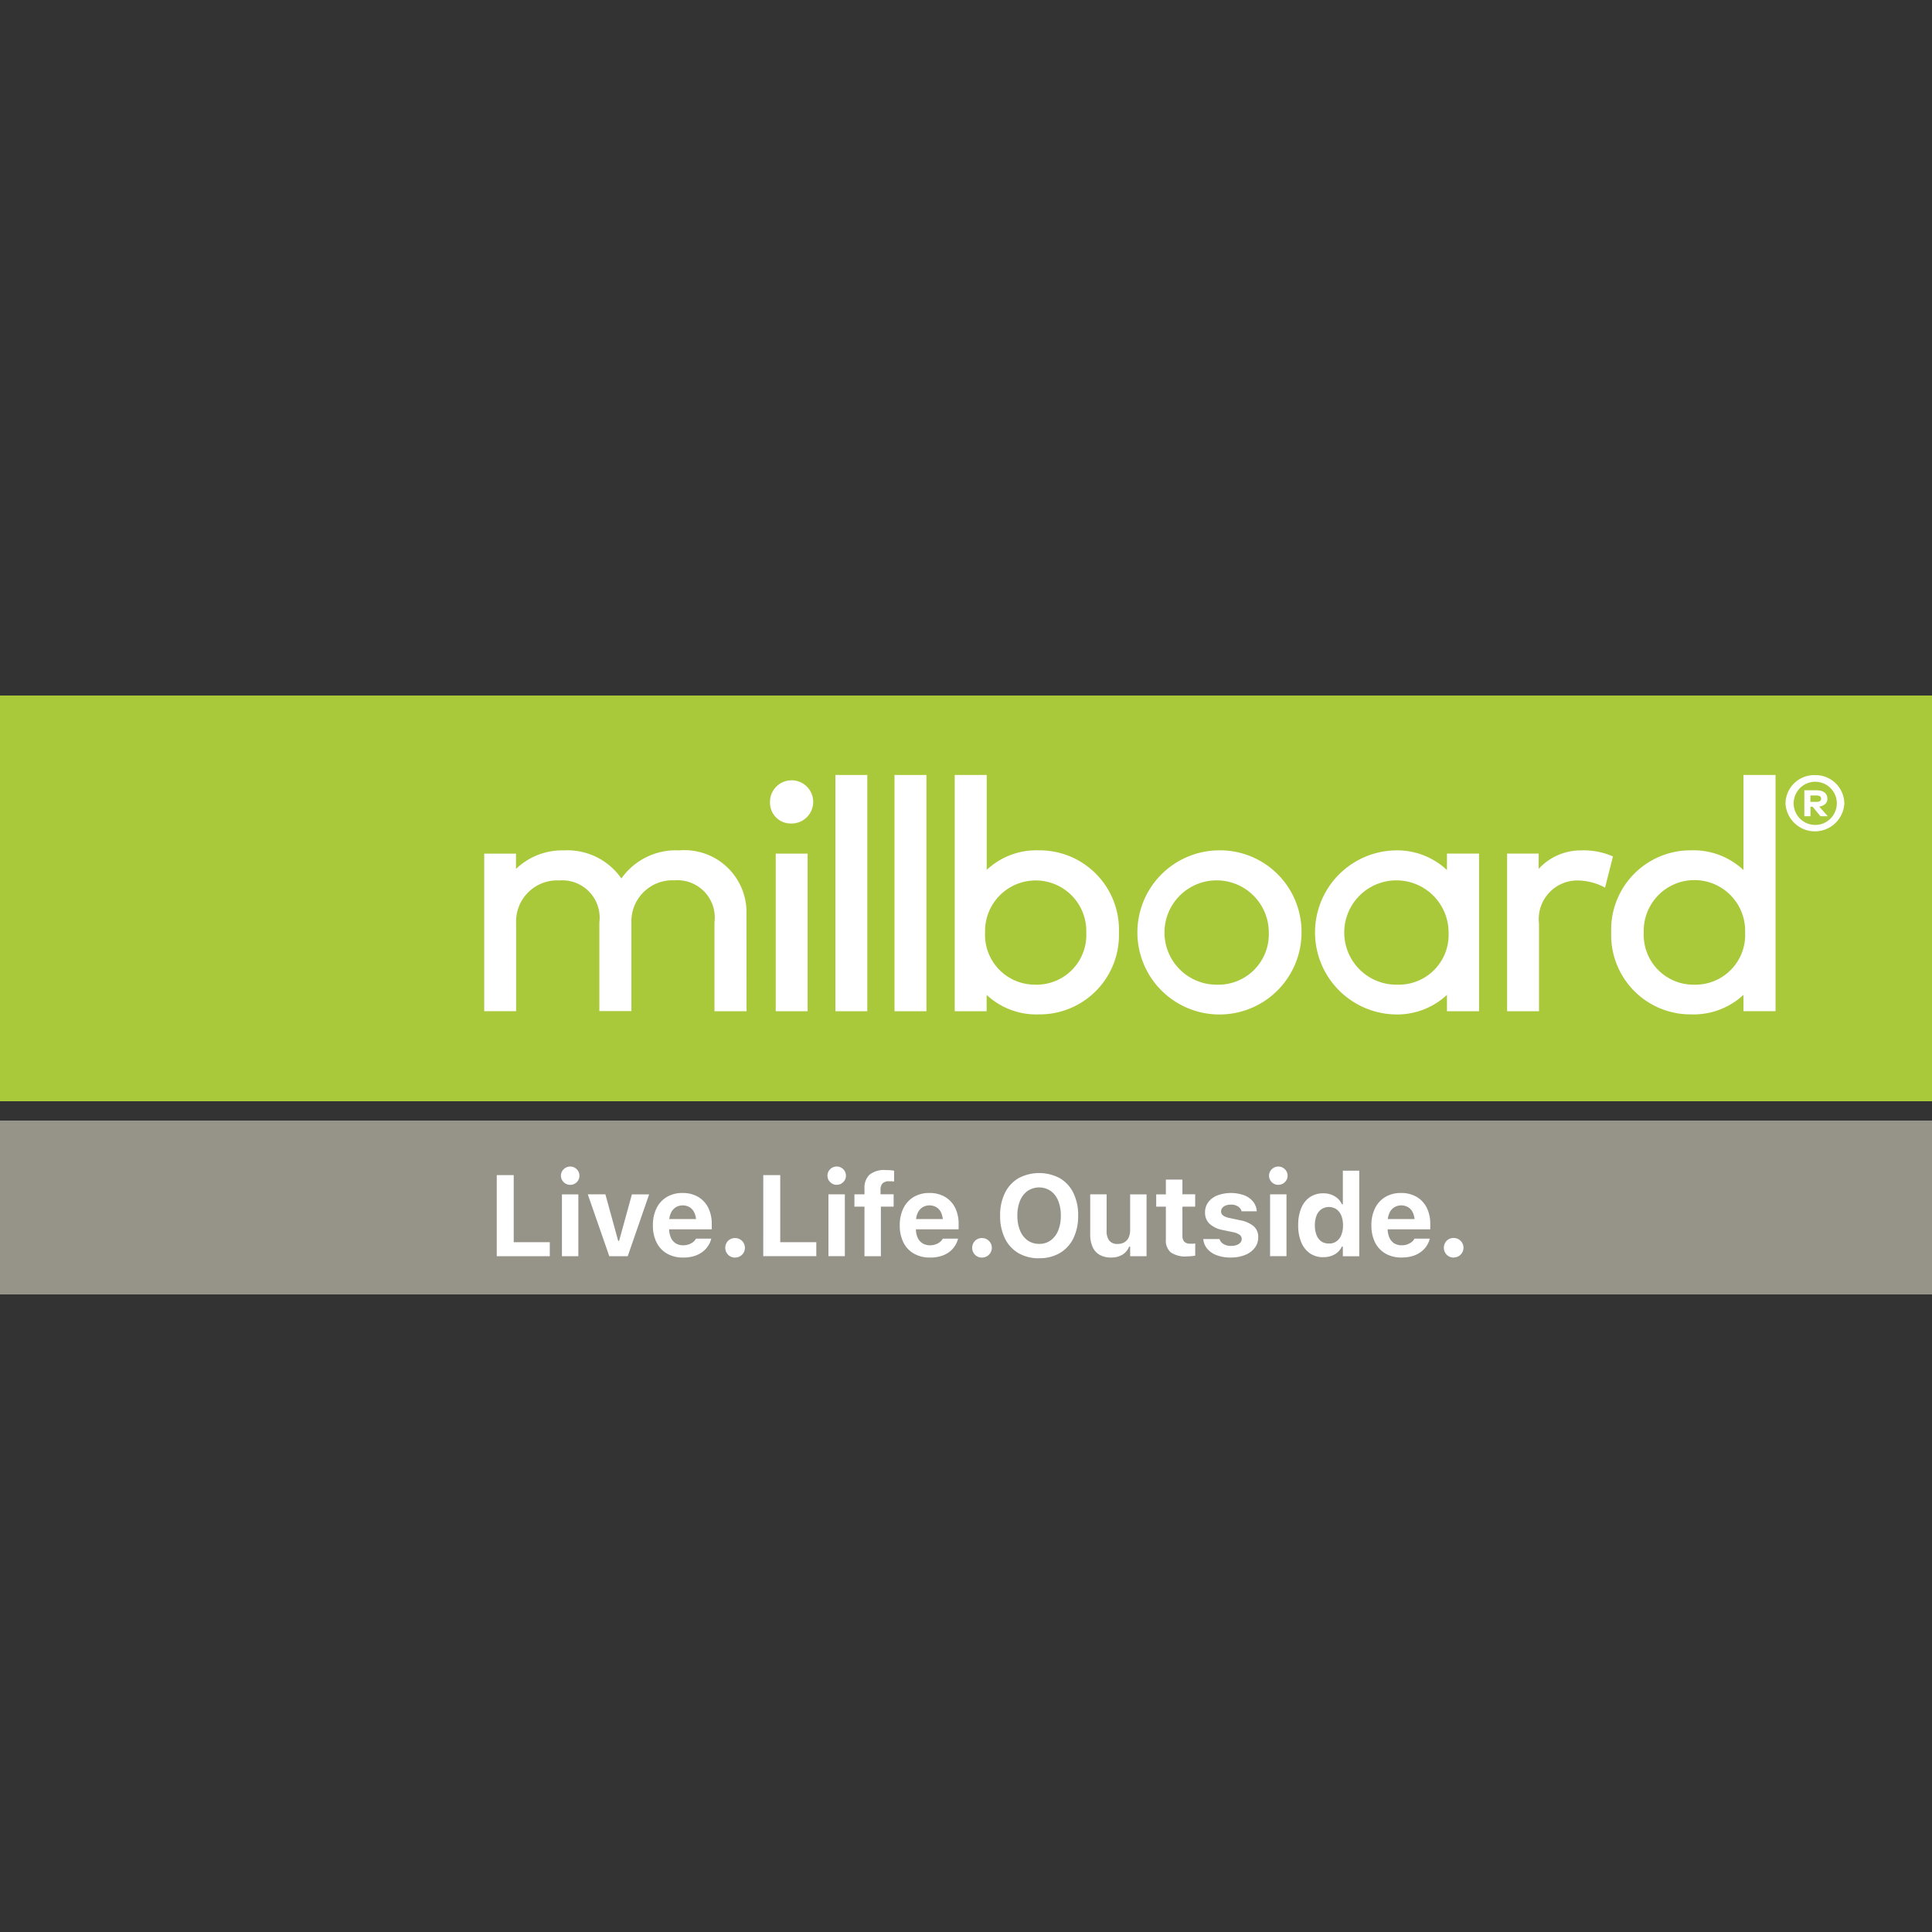
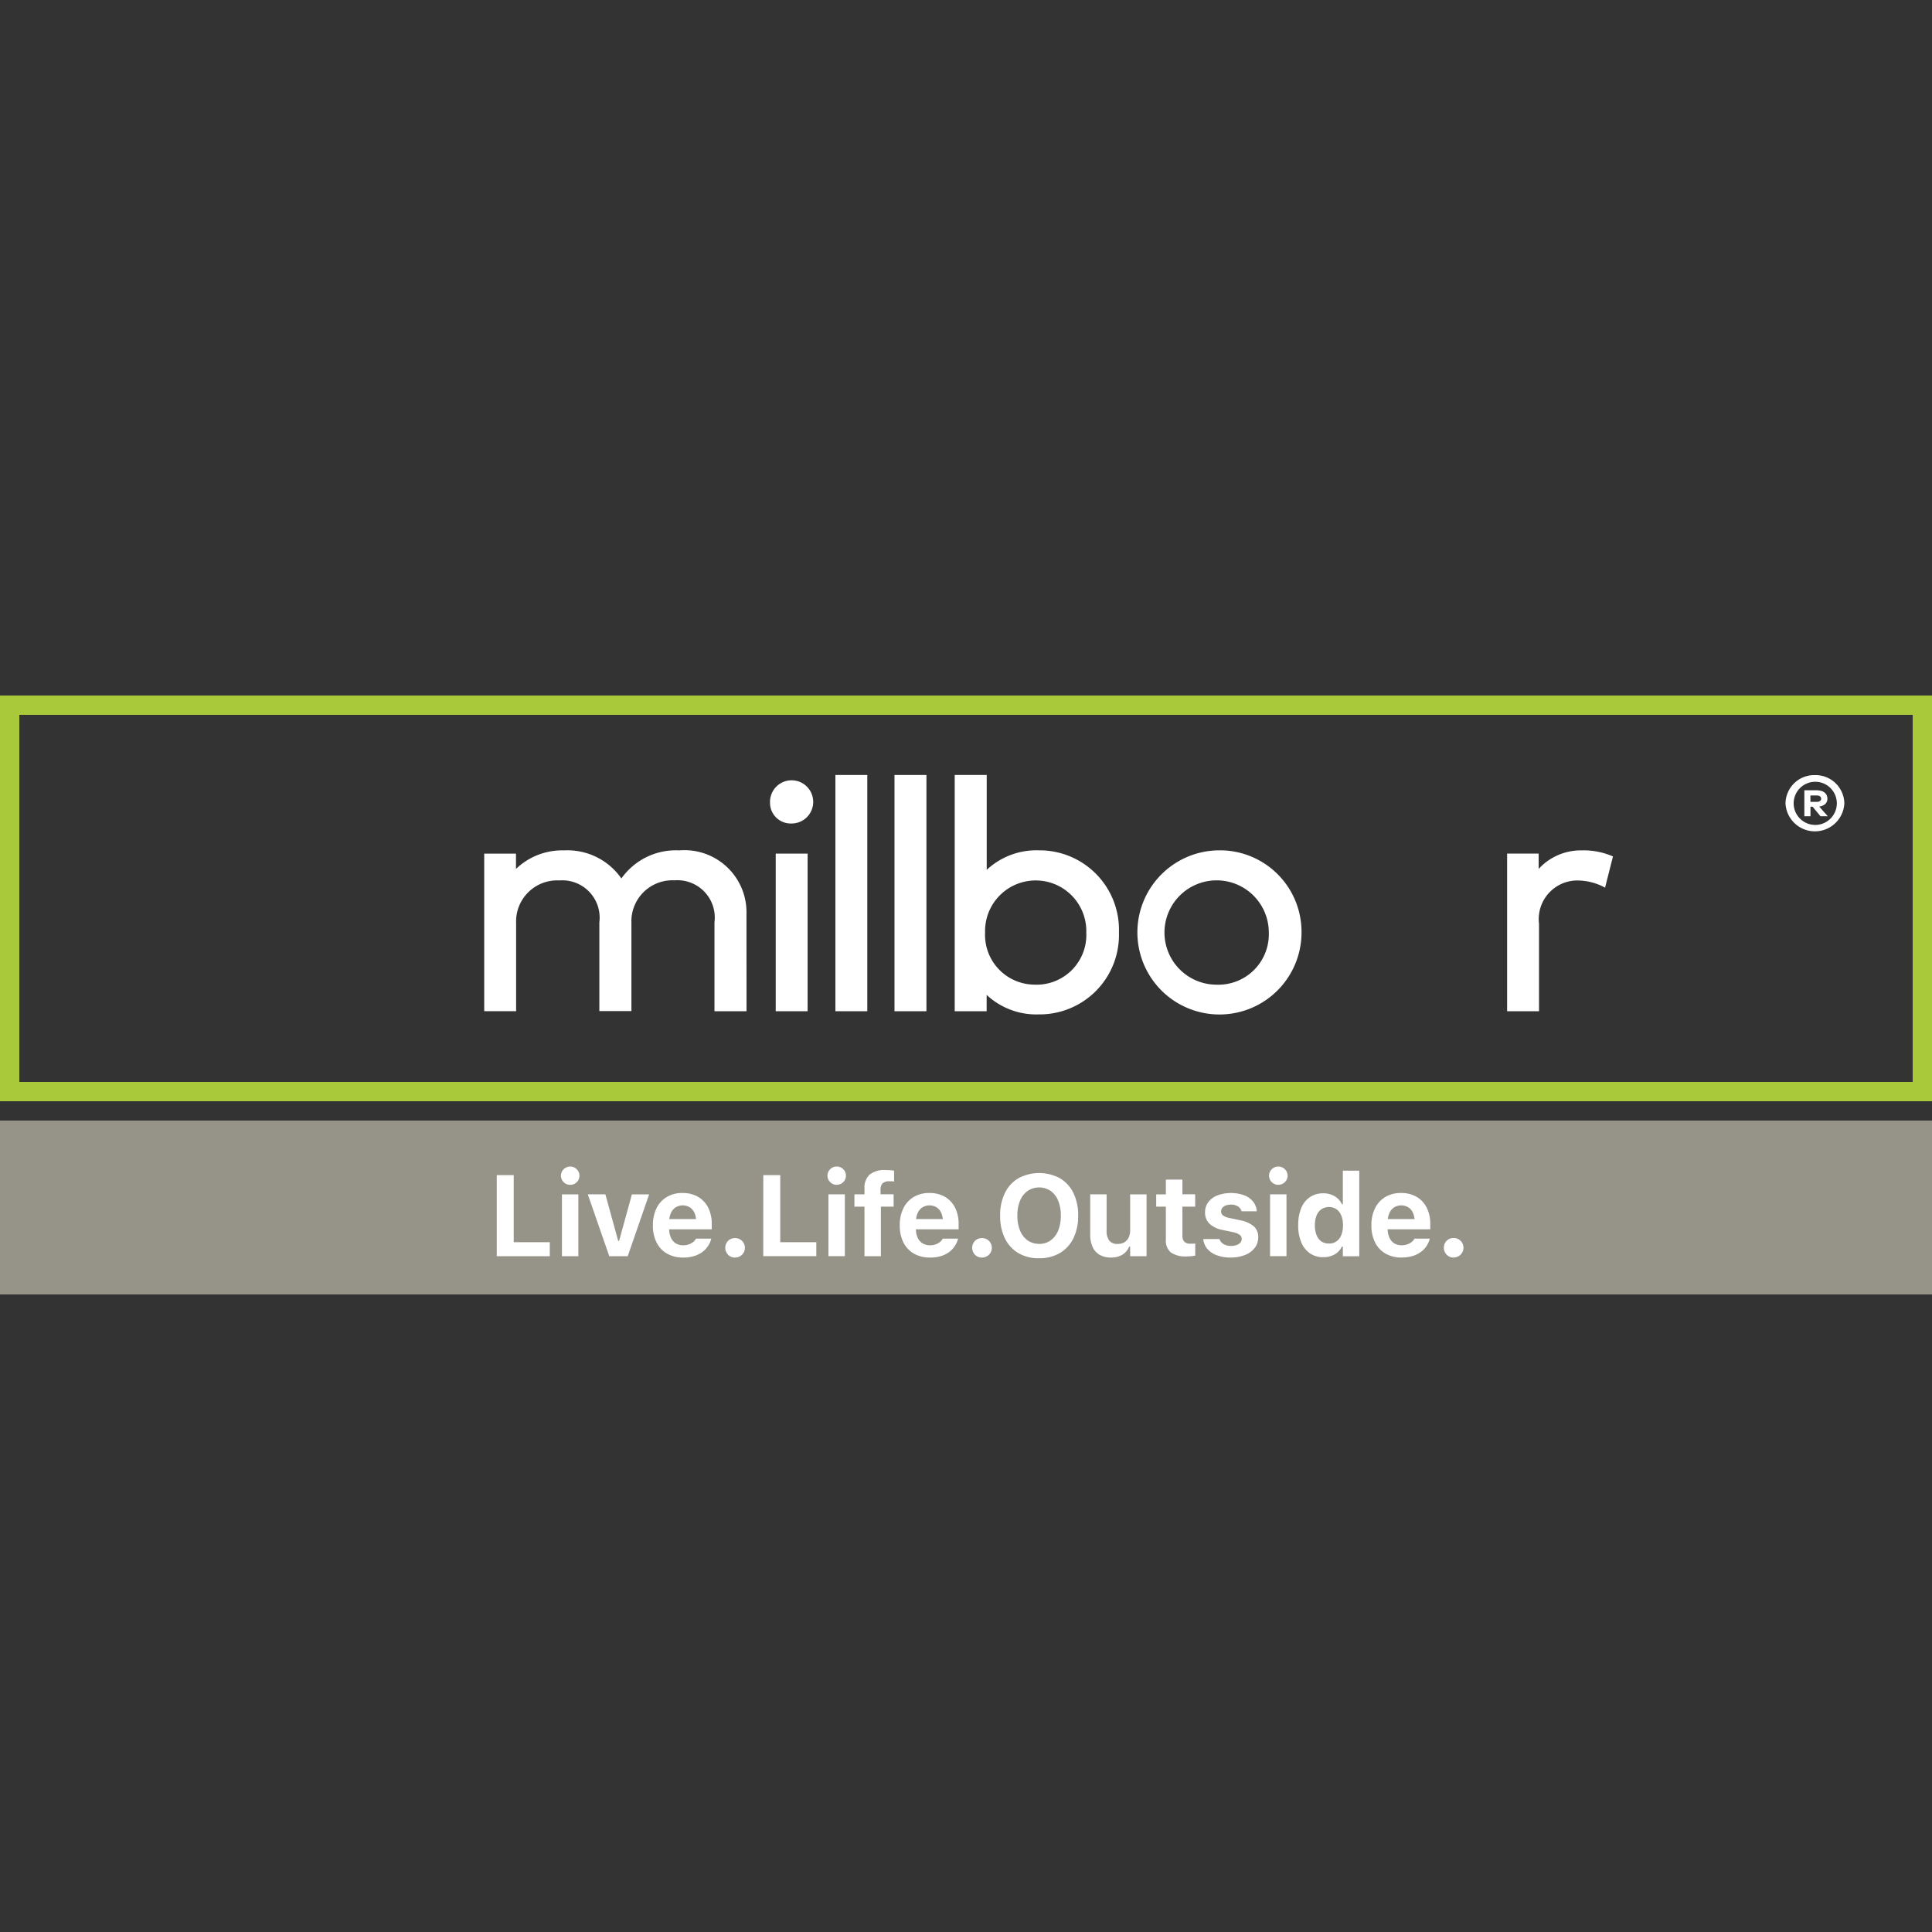
<svg xmlns="http://www.w3.org/2000/svg" id="Component_48_1" data-name="Component 48 – 1" width="100" height="100" viewBox="0 0 100 100">
  <rect x="0" y="0" width="100" height="100" fill="#333333" stroke="none" />
-   <rect id="Rectangle_1875" data-name="Rectangle 1875" width="100" height="100" fill="none" />
  <g id="Component_46_1" data-name="Component 46 – 1" transform="translate(0 36)">
    <g id="Rectangle_1877" data-name="Rectangle 1877" fill="#a9c93b" stroke="#a9c93b" stroke-width="1">
-       <rect width="100" height="21" stroke="none" />
      <rect x="0.5" y="0.5" width="99" height="20" fill="none" />
    </g>
    <g id="Rectangle_1878" data-name="Rectangle 1878" transform="translate(0 22)" fill="#969489" stroke="#969489" stroke-width="1">
      <rect width="100" height="9" stroke="none" />
      <rect x="0.5" y="0.5" width="99" height="8" fill="none" />
    </g>
    <g id="Millboard" transform="translate(25.063 4.113)">
      <path id="Path_359" data-name="Path 359" d="M274.948,31.49a4.248,4.248,0,1,0,4.389,4.247A4.221,4.221,0,0,0,274.948,31.49Zm0,6.951a2.7,2.7,0,1,1,2.695-2.7A2.611,2.611,0,0,1,274.948,38.441Z" transform="translate(-237.033 -27.587)" fill="#fff" />
-       <path id="Path_360" data-name="Path 360" d="M477.482,0V4.921A3.769,3.769,0,0,0,474.787,3.9a4.106,4.106,0,0,0-4.151,4.247,4.106,4.106,0,0,0,4.151,4.245,3.786,3.786,0,0,0,2.695-1.013v.846h1.66V0Zm-2.534,10.854a2.58,2.58,0,0,1-2.628-2.7,2.625,2.625,0,1,1,5.247,0A2.575,2.575,0,0,1,474.948,10.854Z" transform="translate(-412.303)" fill="#fff" />
      <path id="Path_361" data-name="Path 361" d="M200.851,3.9a3.768,3.768,0,0,0-2.695,1.011V0H196.5V12.228h1.653v-.845a3.767,3.767,0,0,0,2.695,1.009A4.108,4.108,0,0,0,205,8.148,4.11,4.11,0,0,0,200.851,3.9Zm-.16,6.951a2.575,2.575,0,0,1-2.619-2.7,2.62,2.62,0,1,1,5.238,0A2.575,2.575,0,0,1,200.69,10.854Z" transform="translate(-172.147)" fill="#fff" />
-       <path id="Path_362" data-name="Path 362" d="M353.664,31.656v.852a3.769,3.769,0,0,0-2.695-1.018,4.247,4.247,0,0,0,0,8.491,3.786,3.786,0,0,0,2.695-1.013v.846h1.66V31.656Zm-2.534,6.784a2.7,2.7,0,1,1,2.617-2.7A2.579,2.579,0,0,1,351.13,38.441Z" transform="translate(-303.832 -27.587)" fill="#fff" />
      <path id="Path_363" data-name="Path 363" d="M544.951.057a1.487,1.487,0,0,0-1.529,1.463,1.525,1.525,0,0,0,3.046,0A1.49,1.49,0,0,0,544.951.057Zm0,2.578a1.117,1.117,0,1,1,1.128-1.116A1.121,1.121,0,0,1,544.951,2.636Z" transform="translate(-476.068 -0.05)" fill="#fff" />
      <path id="Path_364" data-name="Path 364" d="M552.061,7.23c.27-.035.424-.189.424-.406,0-.266-.2-.437-.551-.437h-.643V7.729h.317V7.237h.11l.406.492h.378Zm-.456-.243V6.654h.321c.146,0,.234.057.234.168s-.088.165-.234.165Z" transform="translate(-482.961 -5.595)" fill="#fff" />
      <path id="Path_365" data-name="Path 365" d="M432.084,33.339a3.059,3.059,0,0,0-1.314-.292,2,2,0,0,0-1.952,2.24v4.528h-1.651V31.656H428.8v.792a2.957,2.957,0,0,1,2.213-.958,3.764,3.764,0,0,1,1.527.269l.106.044-.409,1.615Z" transform="translate(-374.222 -27.587)" fill="#fff" />
      <path id="Path_366" data-name="Path 366" d="M172.987,0h-1.653V12.228h1.653Z" transform="translate(-150.098)" fill="#fff" />
      <path id="Path_367" data-name="Path 367" d="M148.308,0h-1.651V12.228h1.651Z" transform="translate(-128.48)" fill="#fff" />
      <path id="Path_368" data-name="Path 368" d="M120.464,4.789a1.071,1.071,0,0,1-1.109-1.082,1.118,1.118,0,1,1,1.109,1.082Z" transform="translate(-104.562 -2.278)" fill="#fff" />
      <path id="Path_369" data-name="Path 369" d="M123.385,32.833h-1.651v8.158h1.651Z" transform="translate(-106.646 -28.763)" fill="#fff" />
      <path id="Path_370" data-name="Path 370" d="M13.578,39.815h-1.66v-4.6a1.933,1.933,0,0,0-2.069-2.175,2.124,2.124,0,0,0-2.23,2.208v4.56H5.959V35.22A1.933,1.933,0,0,0,3.89,33.045a2.128,2.128,0,0,0-2.239,2.208v4.56H0V31.657H1.644v.793a3.45,3.45,0,0,1,2.491-.96A3.4,3.4,0,0,1,7.1,32.944a3.447,3.447,0,0,1,2.99-1.454,3.211,3.211,0,0,1,3.484,3.29Z" transform="translate(0 -27.587)" fill="#fff" />
    </g>
    <path id="Path_371" data-name="Path 371" d="M.667,5.565H3.412V4.84H1.545V1.367H.667Zm3.374,0H4.89v-3.2H4.041Zm.428-3.694a.462.462,0,0,0,.337-.138.452.452,0,0,0,.14-.333.455.455,0,0,0-.14-.336A.462.462,0,0,0,4.468.925a.468.468,0,0,0-.337.138.464.464,0,0,0,0,.669A.468.468,0,0,0,4.468,1.871ZM6.492,5.565h.954l1.108-3.2H7.662L7,4.771H6.952L6.289,2.362h-.91Zm3.822.07a1.847,1.847,0,0,0,.609-.09,1.4,1.4,0,0,0,.43-.233A1.208,1.208,0,0,0,11.626,5a1.166,1.166,0,0,0,.137-.316l.006-.029h-.791l-.009.017a.478.478,0,0,1-.109.135.718.718,0,0,1-.211.129A.814.814,0,0,1,10.332,5a.741.741,0,0,1-.4-.1A.667.667,0,0,1,9.68,4.6a1.081,1.081,0,0,1-.09-.462V3.8a1.1,1.1,0,0,1,.092-.473.682.682,0,0,1,.25-.294.712.712,0,0,1,.724,0,.653.653,0,0,1,.244.289,1.144,1.144,0,0,1,.089.48v.34l.4-.5H9.174v.532h2.621V3.9a1.846,1.846,0,0,0-.183-.846,1.343,1.343,0,0,0-.524-.561,1.563,1.563,0,0,0-.809-.2,1.546,1.546,0,0,0-.81.207,1.382,1.382,0,0,0-.532.582,1.955,1.955,0,0,0-.188.884v0a1.938,1.938,0,0,0,.189.887,1.365,1.365,0,0,0,.54.576A1.637,1.637,0,0,0,10.314,5.634Zm2.693,0a.5.5,0,1,0,0-1.009.5.5,0,0,0-.366.144.518.518,0,0,0,0,.72A.5.5,0,0,0,13.008,5.637Zm1.454-.073h2.746V4.84H15.34V1.367h-.878Zm3.374,0h.849v-3.2h-.849Zm.428-3.694a.462.462,0,0,0,.337-.138.452.452,0,0,0,.14-.333.455.455,0,0,0-.14-.336.462.462,0,0,0-.337-.138.468.468,0,0,0-.337.138.464.464,0,0,0,0,.669A.468.468,0,0,0,18.264,1.871ZM19.7,5.565h.849V3h.66v-.64h-.678V2.121a.462.462,0,0,1,.1-.321.455.455,0,0,1,.349-.112q.081,0,.147,0a.769.769,0,0,1,.106.013V1.138q-.093-.015-.2-.023T20.8,1.106a1.215,1.215,0,0,0-.839.24.928.928,0,0,0-.26.717v.3H19.18V3H19.7Zm3.394.07a1.847,1.847,0,0,0,.609-.09,1.4,1.4,0,0,0,.43-.233A1.208,1.208,0,0,0,24.4,5a1.166,1.166,0,0,0,.137-.316l.006-.029h-.791l-.009.017a.478.478,0,0,1-.109.135.718.718,0,0,1-.211.129A.814.814,0,0,1,23.109,5a.741.741,0,0,1-.4-.1.667.667,0,0,1-.256-.294,1.081,1.081,0,0,1-.09-.462V3.8a1.1,1.1,0,0,1,.092-.473.682.682,0,0,1,.25-.294.712.712,0,0,1,.724,0,.653.653,0,0,1,.244.289,1.144,1.144,0,0,1,.089.48v.34l.4-.5H21.952v.532h2.621V3.9a1.846,1.846,0,0,0-.183-.846,1.343,1.343,0,0,0-.524-.561,1.563,1.563,0,0,0-.809-.2,1.546,1.546,0,0,0-.81.207,1.382,1.382,0,0,0-.532.582,1.955,1.955,0,0,0-.188.884v0a1.938,1.938,0,0,0,.189.887,1.365,1.365,0,0,0,.54.576A1.637,1.637,0,0,0,23.092,5.634Zm2.693,0a.5.5,0,1,0,0-1.009.5.5,0,0,0-.366.144.518.518,0,0,0,0,.72A.5.5,0,0,0,25.785,5.637Zm2.955.035A2.066,2.066,0,0,0,29.814,5.4a1.792,1.792,0,0,0,.7-.764,2.606,2.606,0,0,0,.246-1.172V3.462a2.593,2.593,0,0,0-.247-1.172,1.8,1.8,0,0,0-.7-.762,2.277,2.277,0,0,0-2.142,0,1.8,1.8,0,0,0-.7.761,2.578,2.578,0,0,0-.249,1.174v.006a2.606,2.606,0,0,0,.246,1.172,1.792,1.792,0,0,0,.7.764A2.072,2.072,0,0,0,28.74,5.672Zm0-.745a1,1,0,0,1-.6-.18,1.161,1.161,0,0,1-.39-.509,1.979,1.979,0,0,1-.138-.771V3.462a1.958,1.958,0,0,1,.14-.772,1.157,1.157,0,0,1,.393-.506,1.074,1.074,0,0,1,1.187,0,1.148,1.148,0,0,1,.391.506,1.976,1.976,0,0,1,.138.772v.006a1.979,1.979,0,0,1-.138.771,1.157,1.157,0,0,1-.391.509A1,1,0,0,1,28.74,4.928Zm3.735.707a1.065,1.065,0,0,0,.582-.151A.869.869,0,0,0,33.4,5.07h.052v.494H34.3v-3.2h-.849v1.85a.894.894,0,0,1-.074.377.561.561,0,0,1-.218.25.662.662,0,0,1-.353.089.52.52,0,0,1-.438-.175.83.83,0,0,1-.135-.515V2.362h-.849V4.433a1.565,1.565,0,0,0,.122.65.882.882,0,0,0,.365.41A1.179,1.179,0,0,0,32.475,5.634Zm3.918-.058a2.255,2.255,0,0,0,.236-.012q.111-.012.189-.026V4.907l-.115.01q-.054,0-.135,0a.421.421,0,0,1-.313-.1.439.439,0,0,1-.1-.316V3h.66v-.64h-.66V1.6H35.3v.765H34.8V3H35.3V4.7a.809.809,0,0,0,.256.67A1.348,1.348,0,0,0,36.393,5.576Zm2.283.058A1.893,1.893,0,0,0,39.4,5.5a1.173,1.173,0,0,0,.5-.366.883.883,0,0,0,.18-.553v0a.726.726,0,0,0-.23-.564,1.532,1.532,0,0,0-.71-.314l-.532-.113a.868.868,0,0,1-.349-.134.256.256,0,0,1-.1-.209v0a.282.282,0,0,1,.065-.186.426.426,0,0,1,.179-.122.717.717,0,0,1,.259-.044.636.636,0,0,1,.378.1.423.423,0,0,1,.175.231l0,.015h.788V3.226a.863.863,0,0,0-.176-.47,1.088,1.088,0,0,0-.452-.337,2.044,2.044,0,0,0-1.412,0,1.084,1.084,0,0,0-.468.35.862.862,0,0,0-.167.528v0a.789.789,0,0,0,.228.585,1.36,1.36,0,0,0,.685.326l.535.113a.884.884,0,0,1,.349.14.262.262,0,0,1,.1.212V4.68a.267.267,0,0,1-.07.183.467.467,0,0,1-.192.124.822.822,0,0,1-.285.045.718.718,0,0,1-.4-.1.48.48,0,0,1-.2-.244l-.006-.012h-.835l0,.012a.9.9,0,0,0,.2.486,1.153,1.153,0,0,0,.48.334A2.011,2.011,0,0,0,38.676,5.634Zm2.016-.07h.849v-3.2h-.849Zm.428-3.694a.462.462,0,0,0,.337-.138A.452.452,0,0,0,41.6,1.4a.455.455,0,0,0-.14-.336A.462.462,0,0,0,41.12.925a.468.468,0,0,0-.337.138.464.464,0,0,0,0,.669A.468.468,0,0,0,41.12,1.871Zm2.33,3.746a1.138,1.138,0,0,0,.588-.145.909.909,0,0,0,.369-.4h.052v.5h.849V1.138h-.849V2.874h-.052a.911.911,0,0,0-.374-.413,1.12,1.12,0,0,0-.583-.151,1.212,1.212,0,0,0-.7.2,1.252,1.252,0,0,0-.446.567,2.271,2.271,0,0,0-.156.884v.006a2.226,2.226,0,0,0,.159.881,1.285,1.285,0,0,0,.451.57A1.19,1.19,0,0,0,43.449,5.617Zm.288-.707A.66.66,0,0,1,43.35,4.8a.716.716,0,0,1-.25-.326,1.328,1.328,0,0,1-.087-.506V3.959a1.317,1.317,0,0,1,.087-.5.722.722,0,0,1,.252-.326.709.709,0,0,1,.774,0,.731.731,0,0,1,.253.326,1.306,1.306,0,0,1,.089.508v.006a1.3,1.3,0,0,1-.089.5.725.725,0,0,1-.252.326A.665.665,0,0,1,43.737,4.91Zm3.767.724a1.847,1.847,0,0,0,.609-.09,1.4,1.4,0,0,0,.43-.233A1.208,1.208,0,0,0,48.816,5a1.166,1.166,0,0,0,.137-.316l.006-.029h-.791l-.009.017a.478.478,0,0,1-.109.135.718.718,0,0,1-.211.129A.814.814,0,0,1,47.521,5a.741.741,0,0,1-.4-.1A.667.667,0,0,1,46.87,4.6a1.081,1.081,0,0,1-.09-.462V3.8a1.1,1.1,0,0,1,.092-.473.682.682,0,0,1,.25-.294.712.712,0,0,1,.724,0,.653.653,0,0,1,.244.289,1.144,1.144,0,0,1,.089.48v.34l.4-.5H46.364v.532h2.621V3.9a1.846,1.846,0,0,0-.183-.846,1.343,1.343,0,0,0-.524-.561,1.563,1.563,0,0,0-.809-.2,1.546,1.546,0,0,0-.81.207,1.382,1.382,0,0,0-.532.582,1.955,1.955,0,0,0-.188.884v0a1.938,1.938,0,0,0,.189.887,1.365,1.365,0,0,0,.54.576A1.637,1.637,0,0,0,47.5,5.634Zm2.693,0a.5.5,0,1,0,0-1.009.5.5,0,0,0-.366.144.518.518,0,0,0,0,.72A.5.5,0,0,0,50.2,5.637Z" transform="translate(25.045 23.456)" fill="#fff" />
  </g>
</svg>